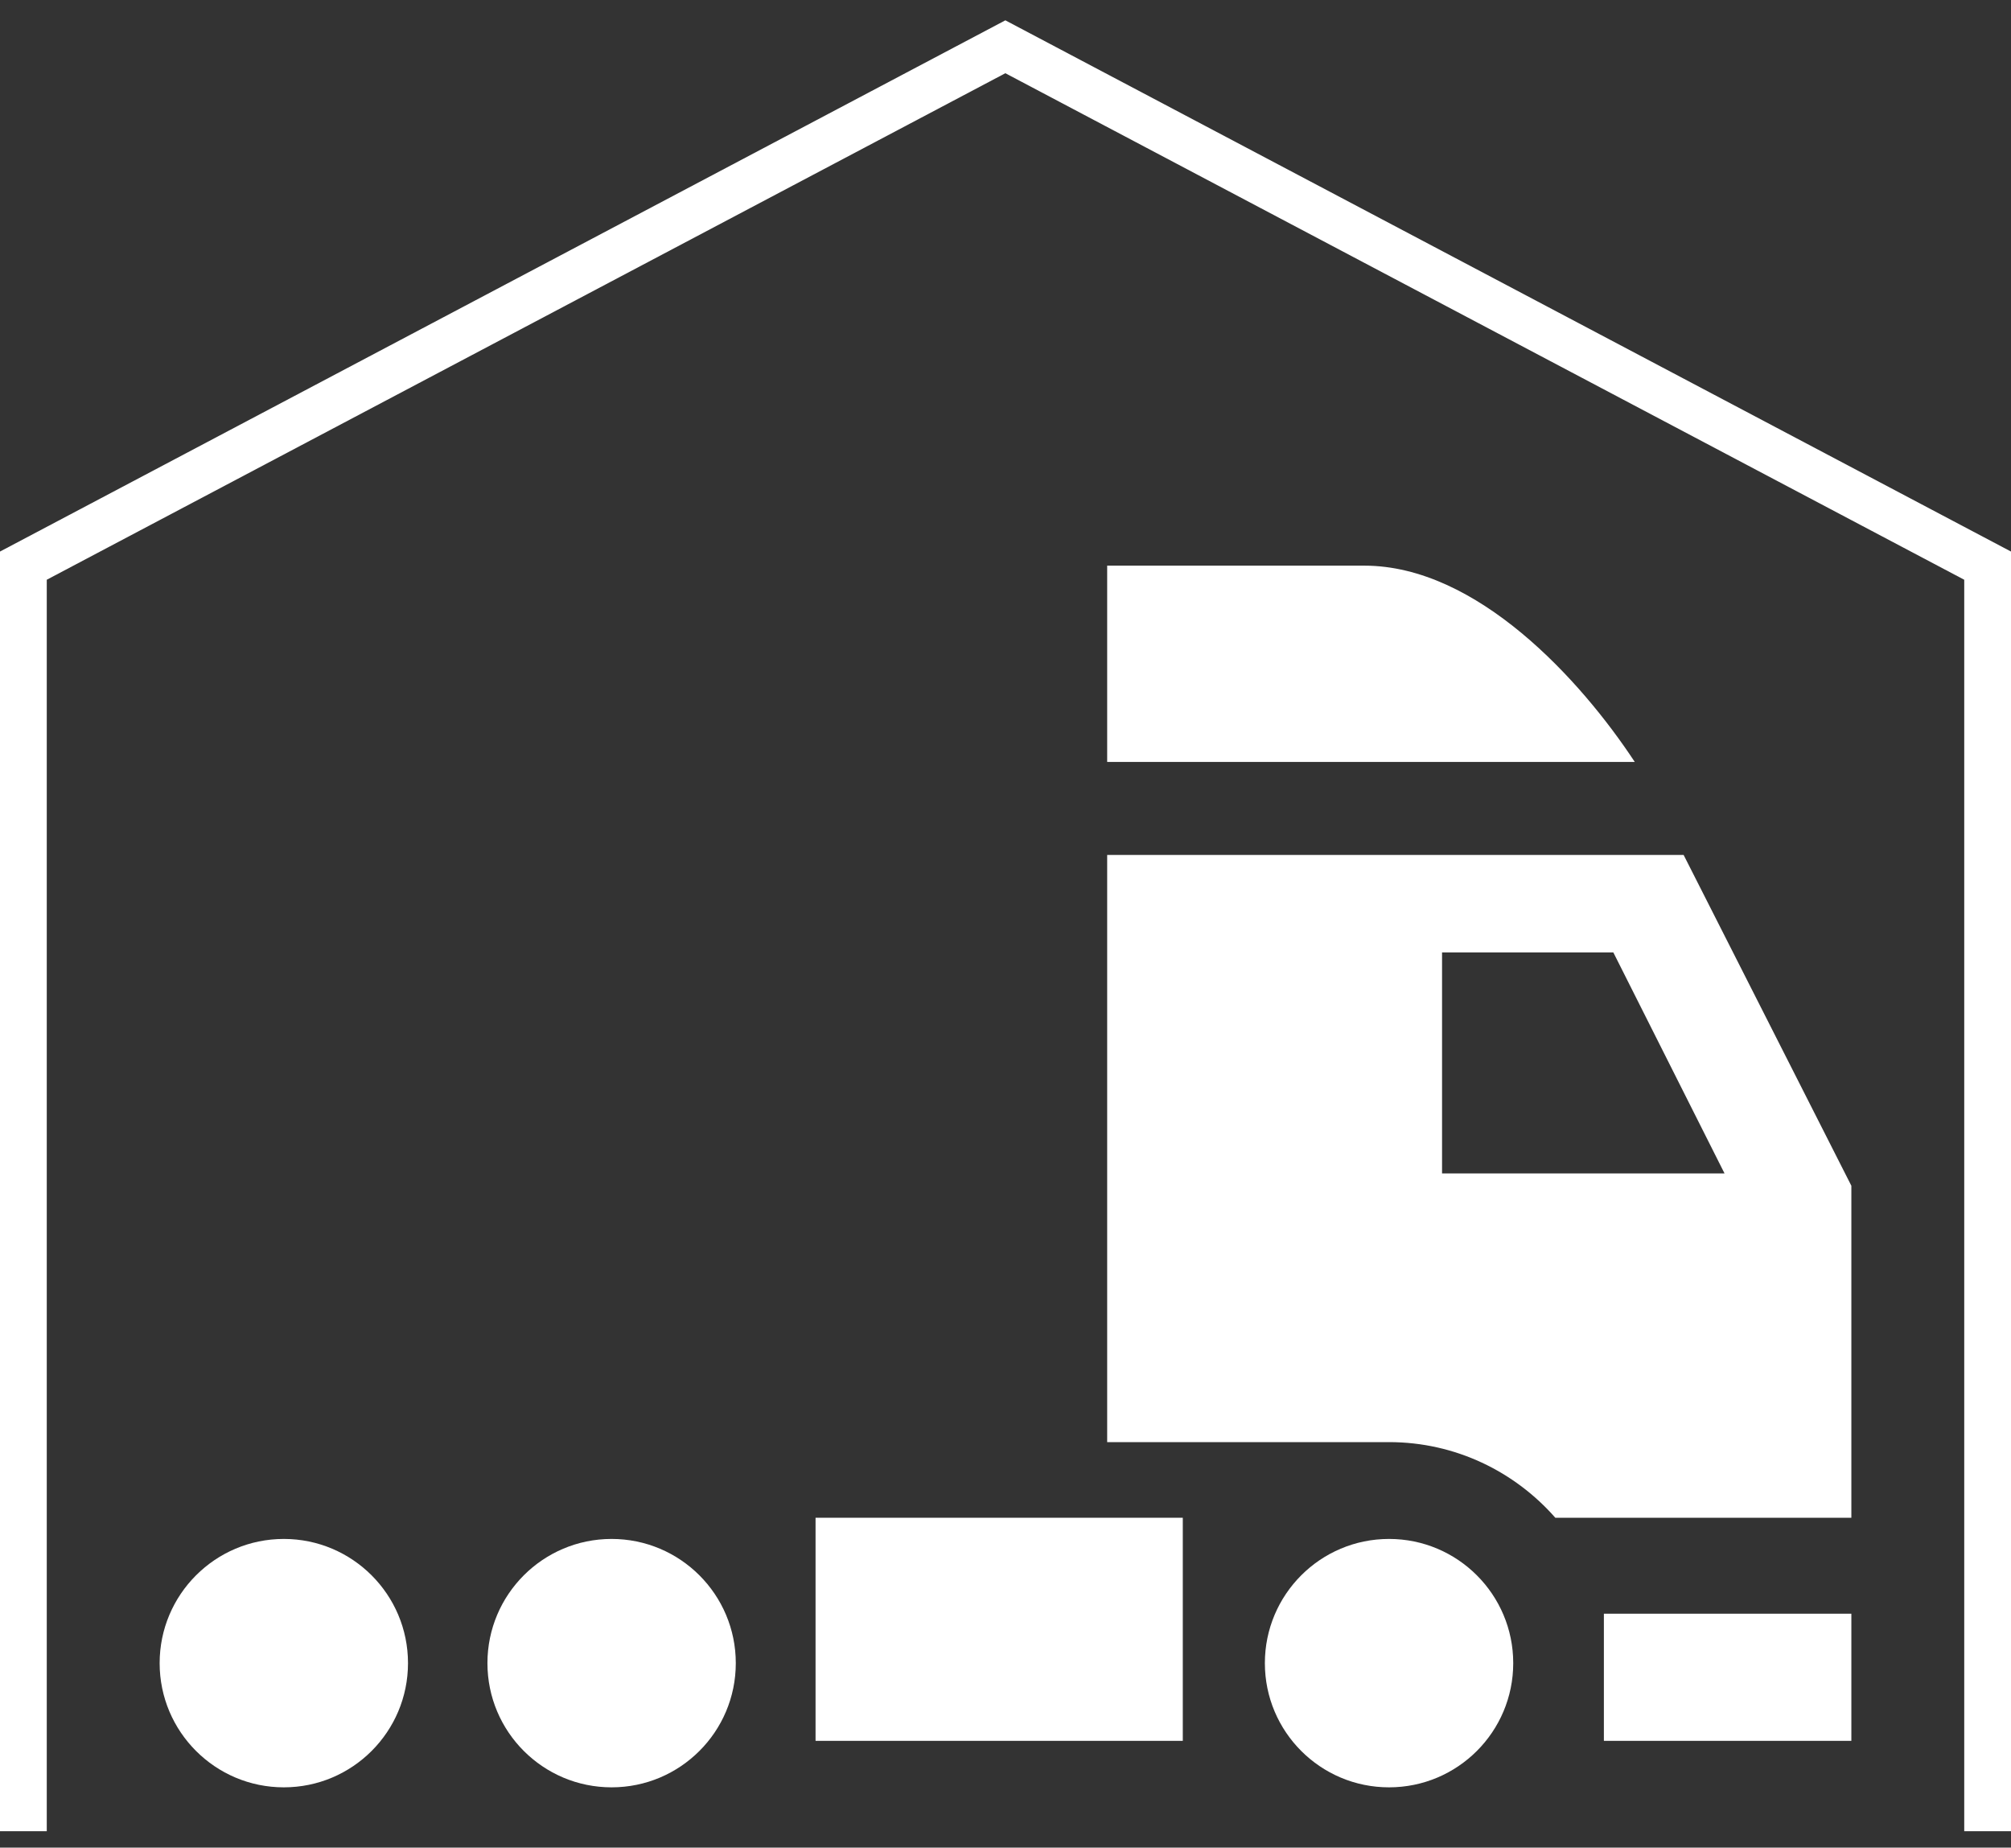
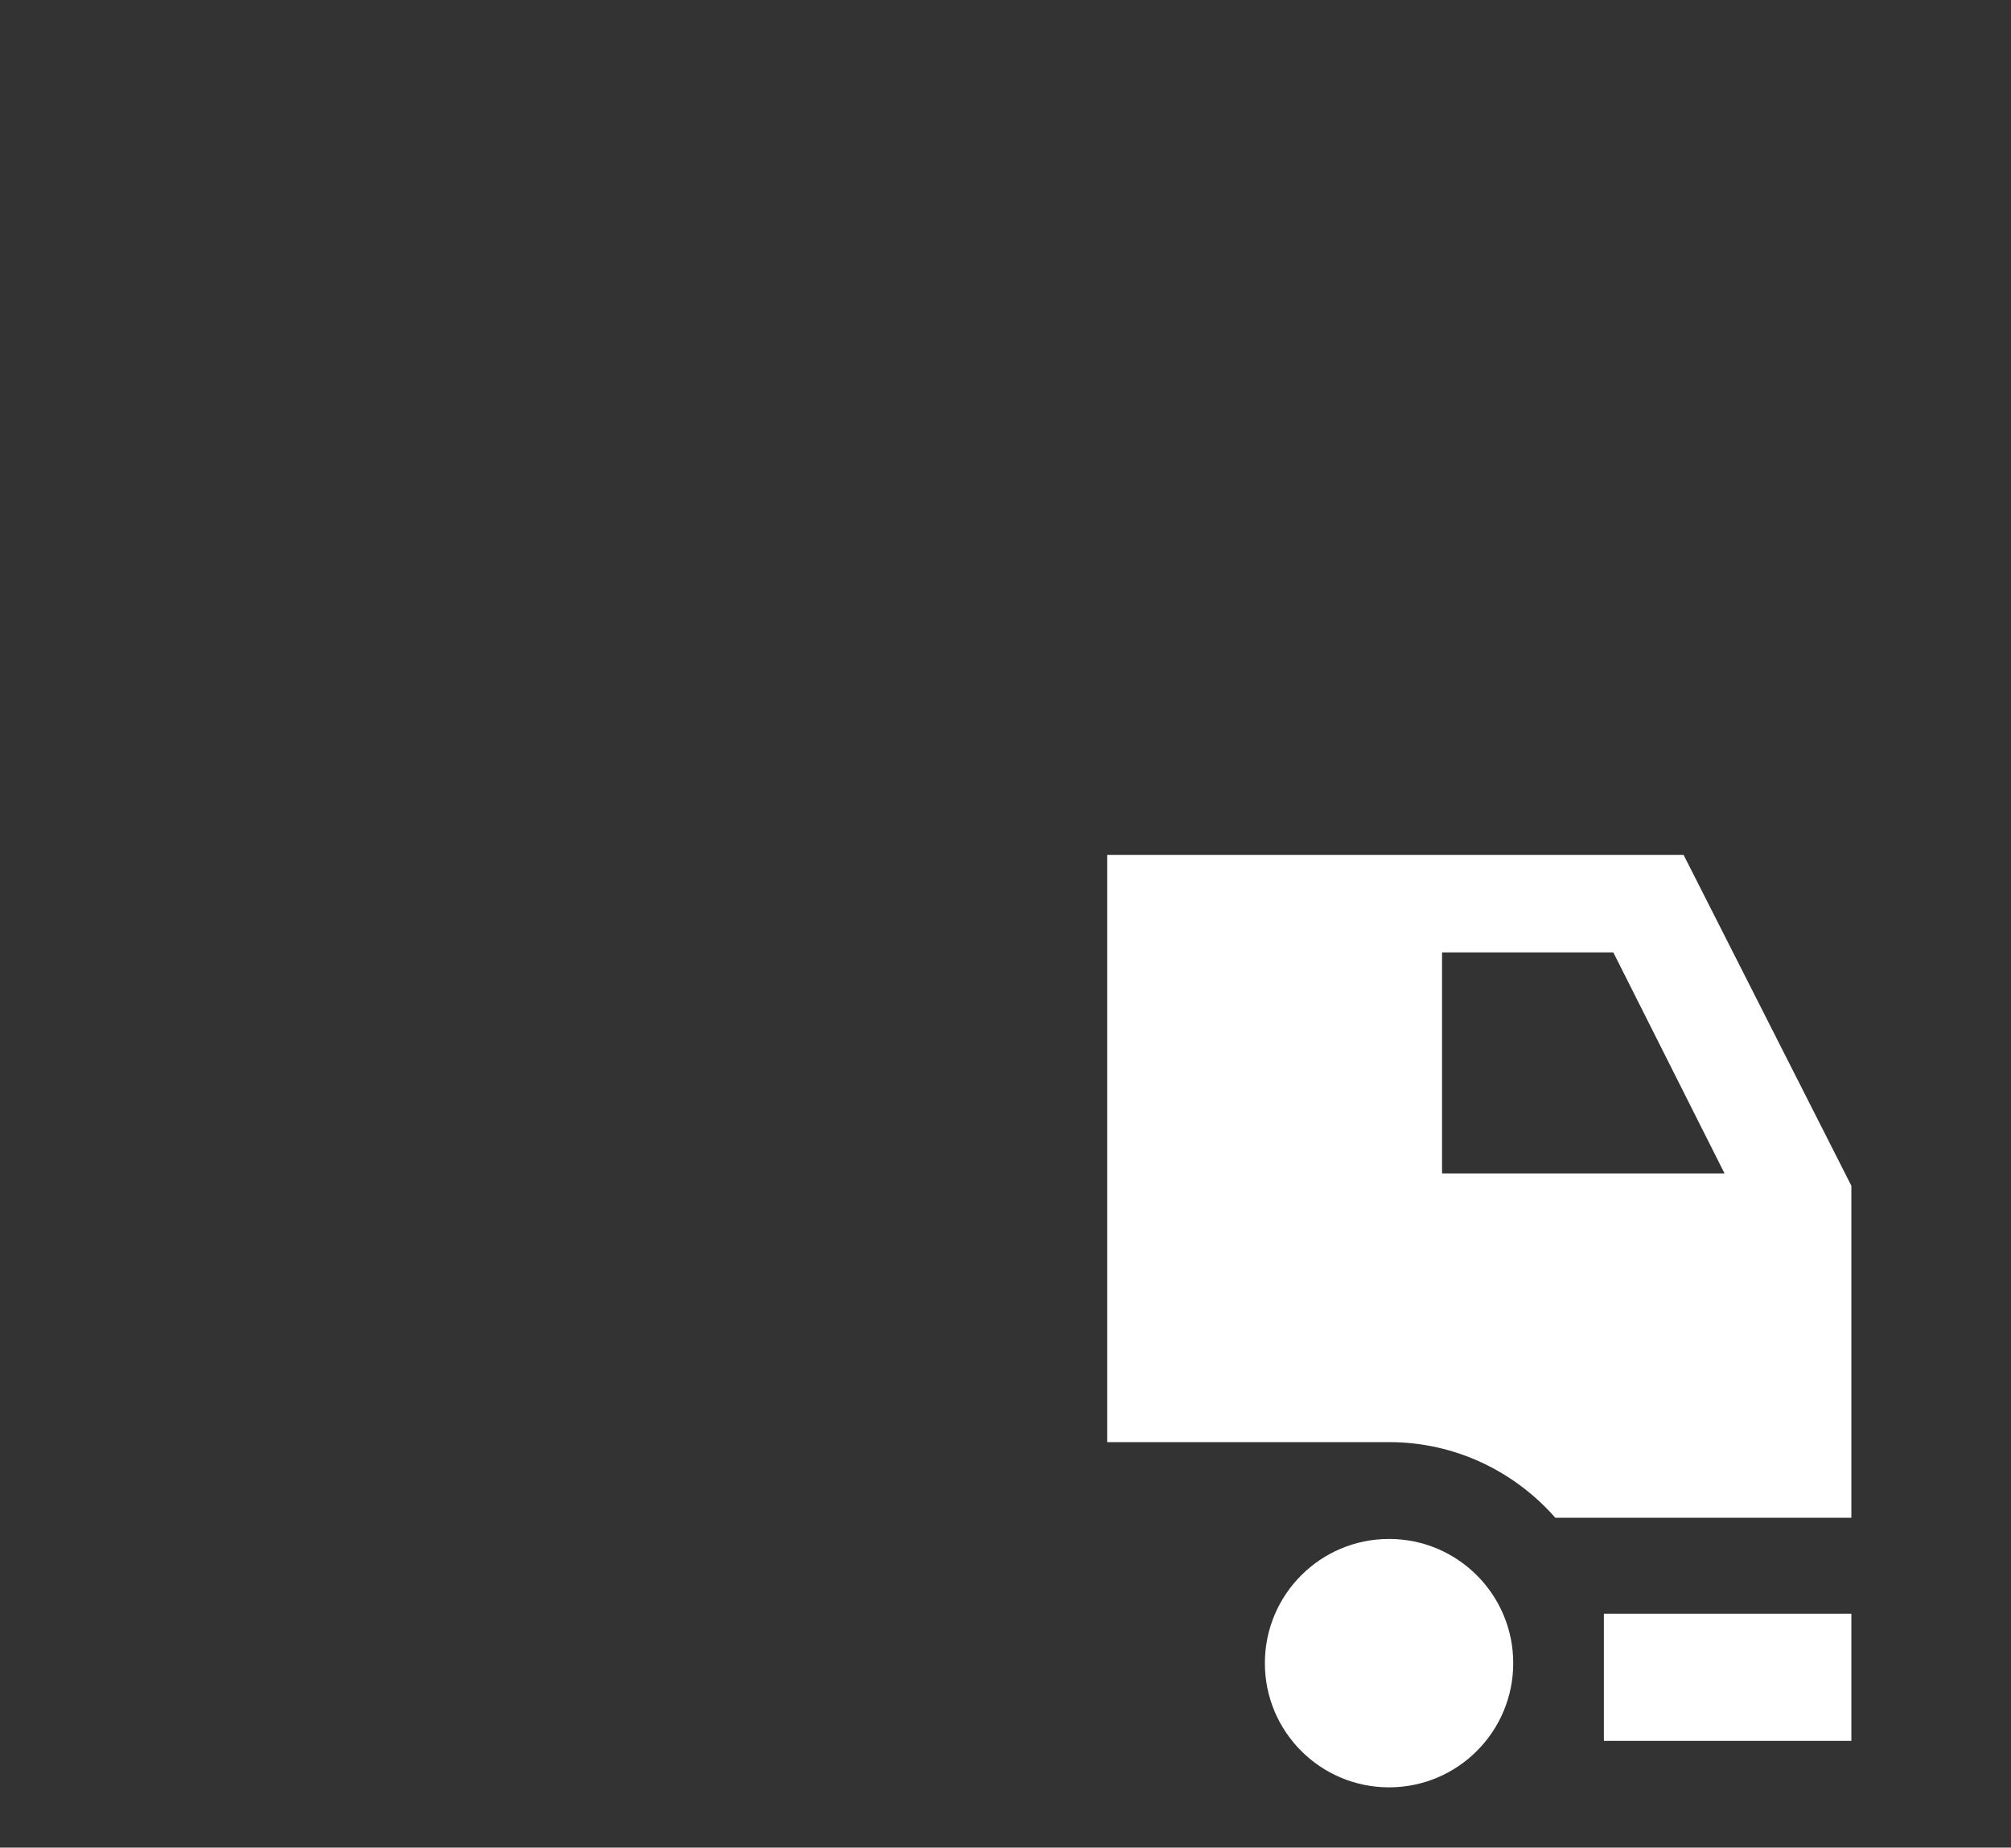
<svg xmlns="http://www.w3.org/2000/svg" width="86" height="79" viewBox="0 0 86 79" fill="none">
  <rect x="0" y="0" width="86" height="79" fill="#333333" stroke="none" />
-   <path d="M1 78.298V24.186L42.994 2L85 24.186V78.298" stroke="white" stroke-width="2" stroke-miterlimit="10" />
-   <path d="M12.138 65.802C9.206 65.802 6.827 68.181 6.827 71.113C6.827 74.045 9.206 76.423 12.138 76.423C15.07 76.423 17.448 74.045 17.448 71.113C17.448 68.181 15.07 65.802 12.138 65.802Z" fill="white" />
-   <path d="M26.155 76.423C29.088 76.423 31.466 74.046 31.466 71.113C31.466 68.18 29.088 65.802 26.155 65.802C23.222 65.802 20.845 68.18 20.845 71.113C20.845 74.046 23.222 76.423 26.155 76.423Z" fill="white" />
  <path d="M59.402 76.423C62.335 76.423 64.713 74.046 64.713 71.113C64.713 68.18 62.335 65.802 59.402 65.802C56.469 65.802 54.092 68.18 54.092 71.113C54.092 74.046 56.469 76.423 59.402 76.423Z" fill="white" />
-   <path d="M50.582 64.896H34.877V74.435H50.582V64.896Z" fill="white" />
  <path d="M79.173 68.999H68.59V74.435H79.173V68.999Z" fill="white" />
-   <path d="M58.346 24.186H47.348V32.58H69.911C67.608 29.081 63.166 24.186 58.346 24.186Z" fill="white" />
  <path d="M71.988 36.556H47.348V61.662H59.403C62.235 61.662 64.777 62.92 66.513 64.896H79.173V50.701L72 36.556H71.988ZM61.669 50.173V40.722H68.993L73.749 50.173H61.669Z" fill="white" />
</svg>